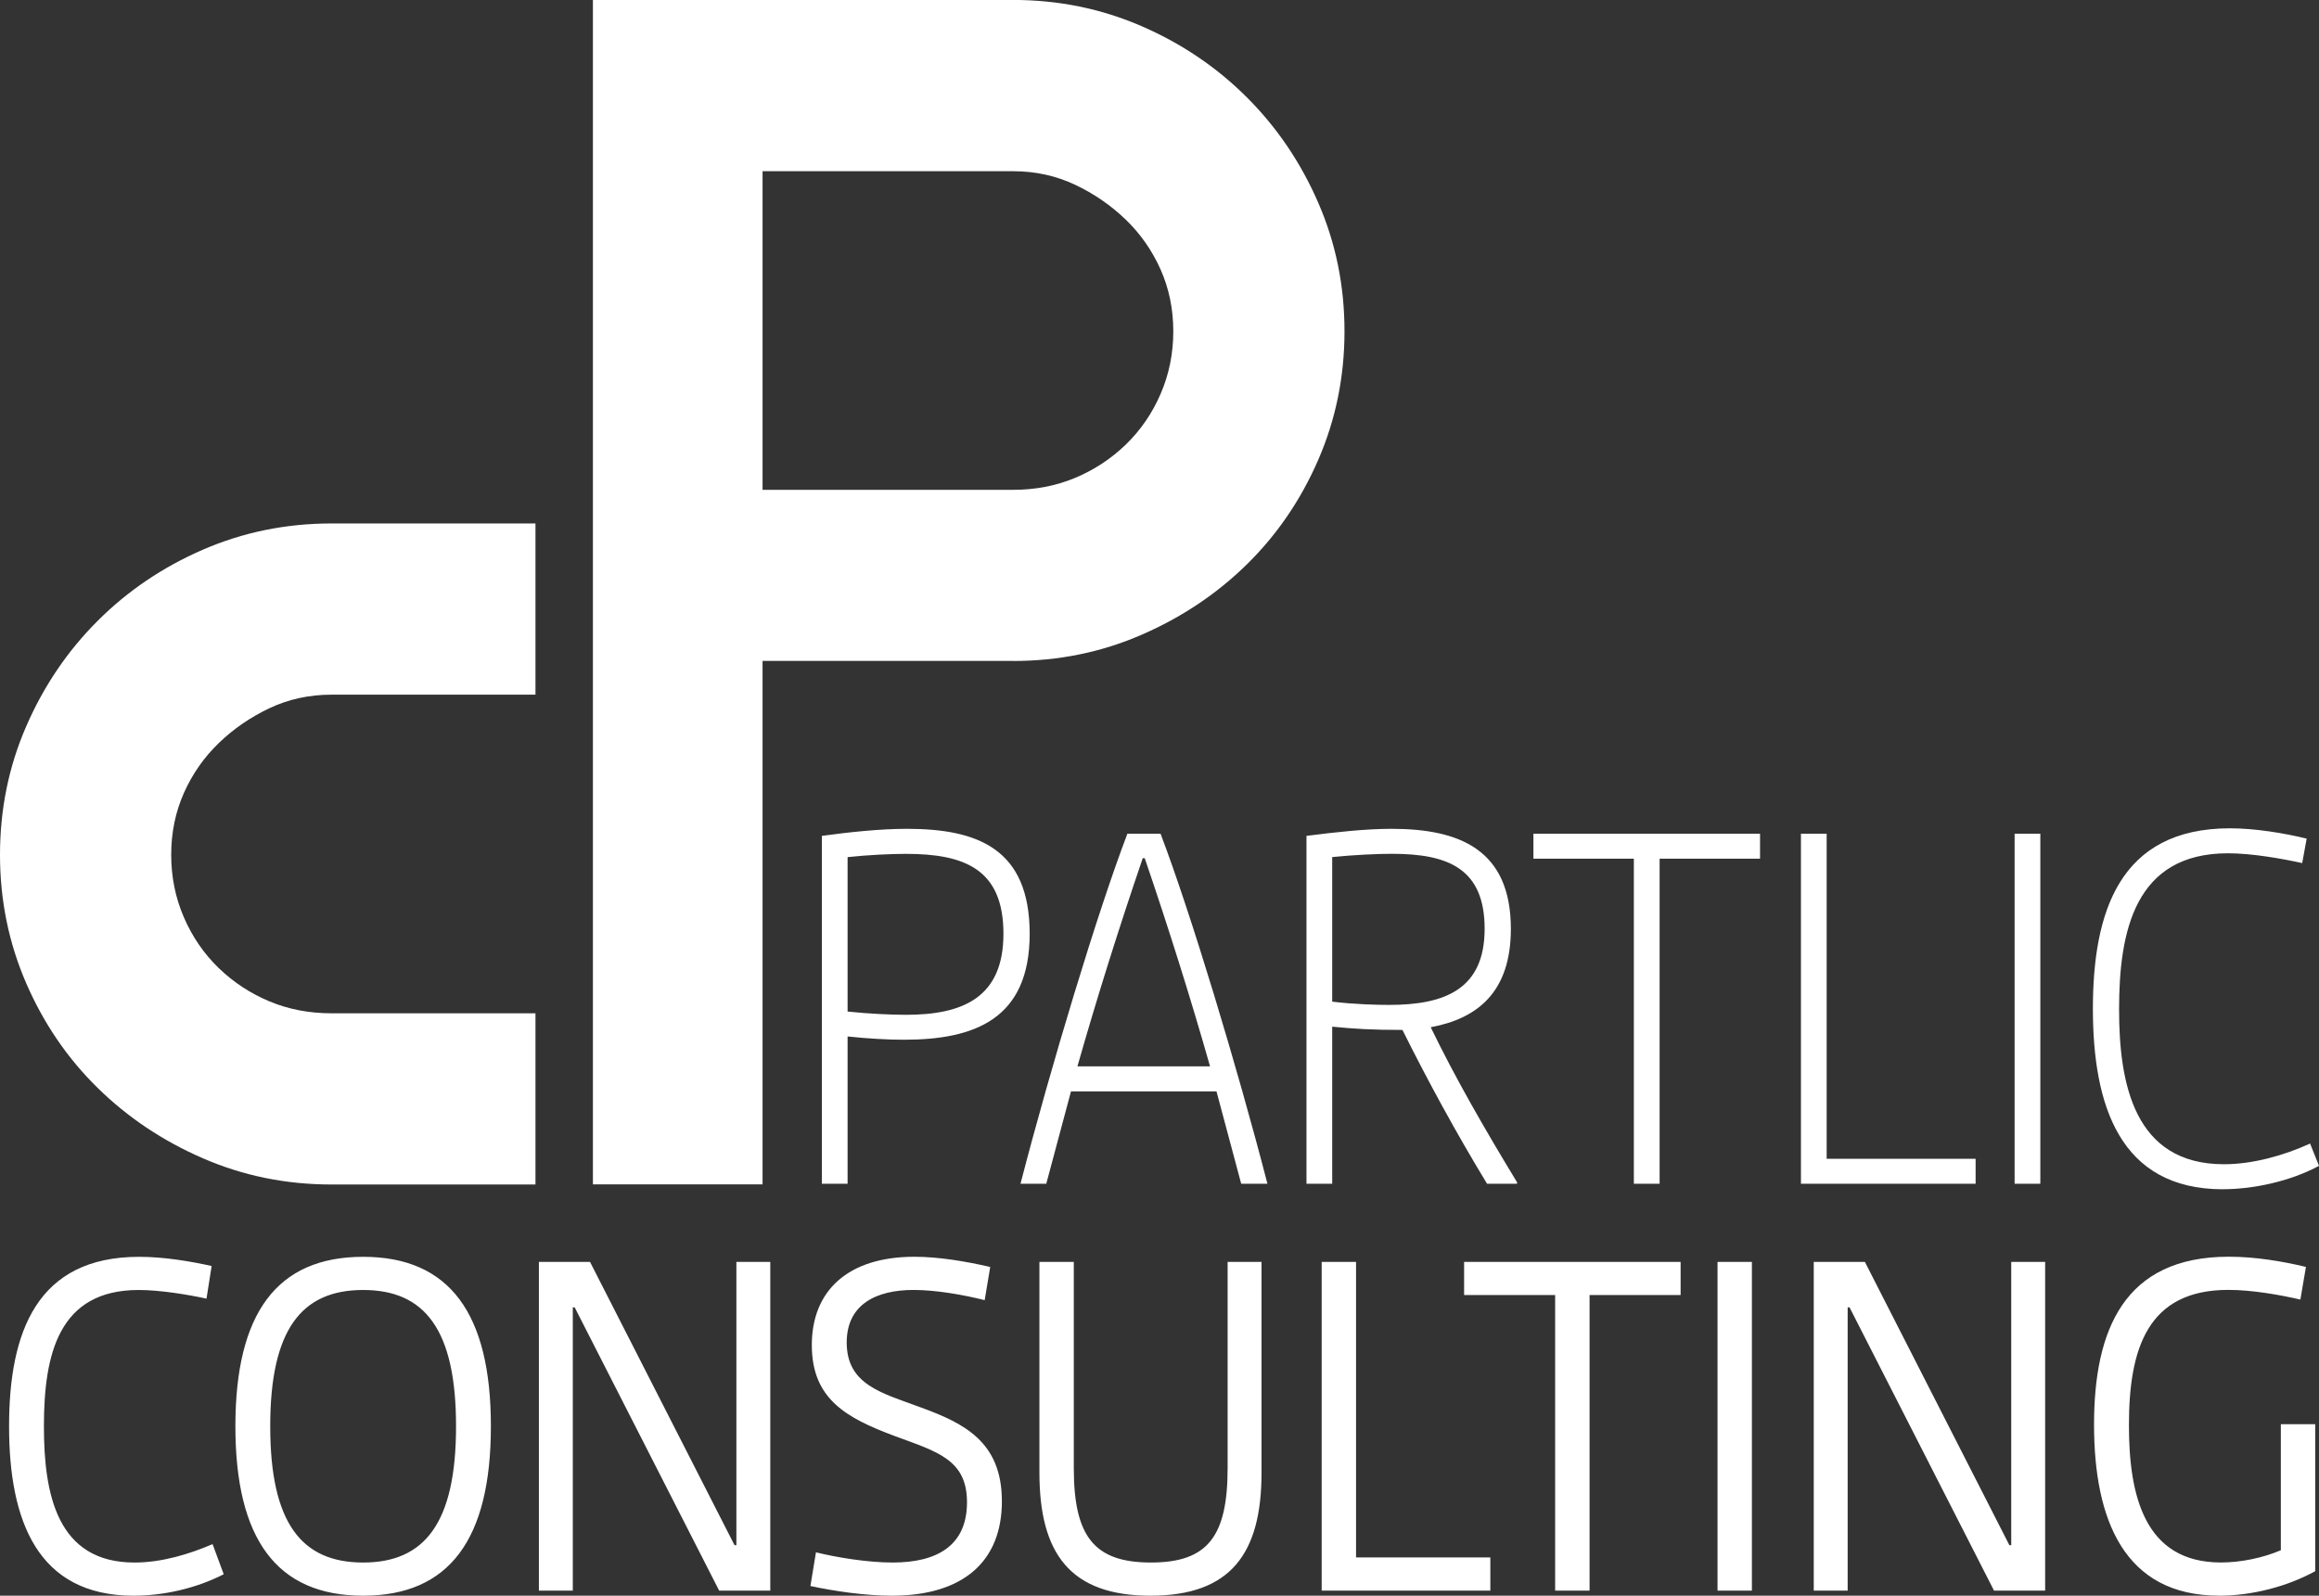
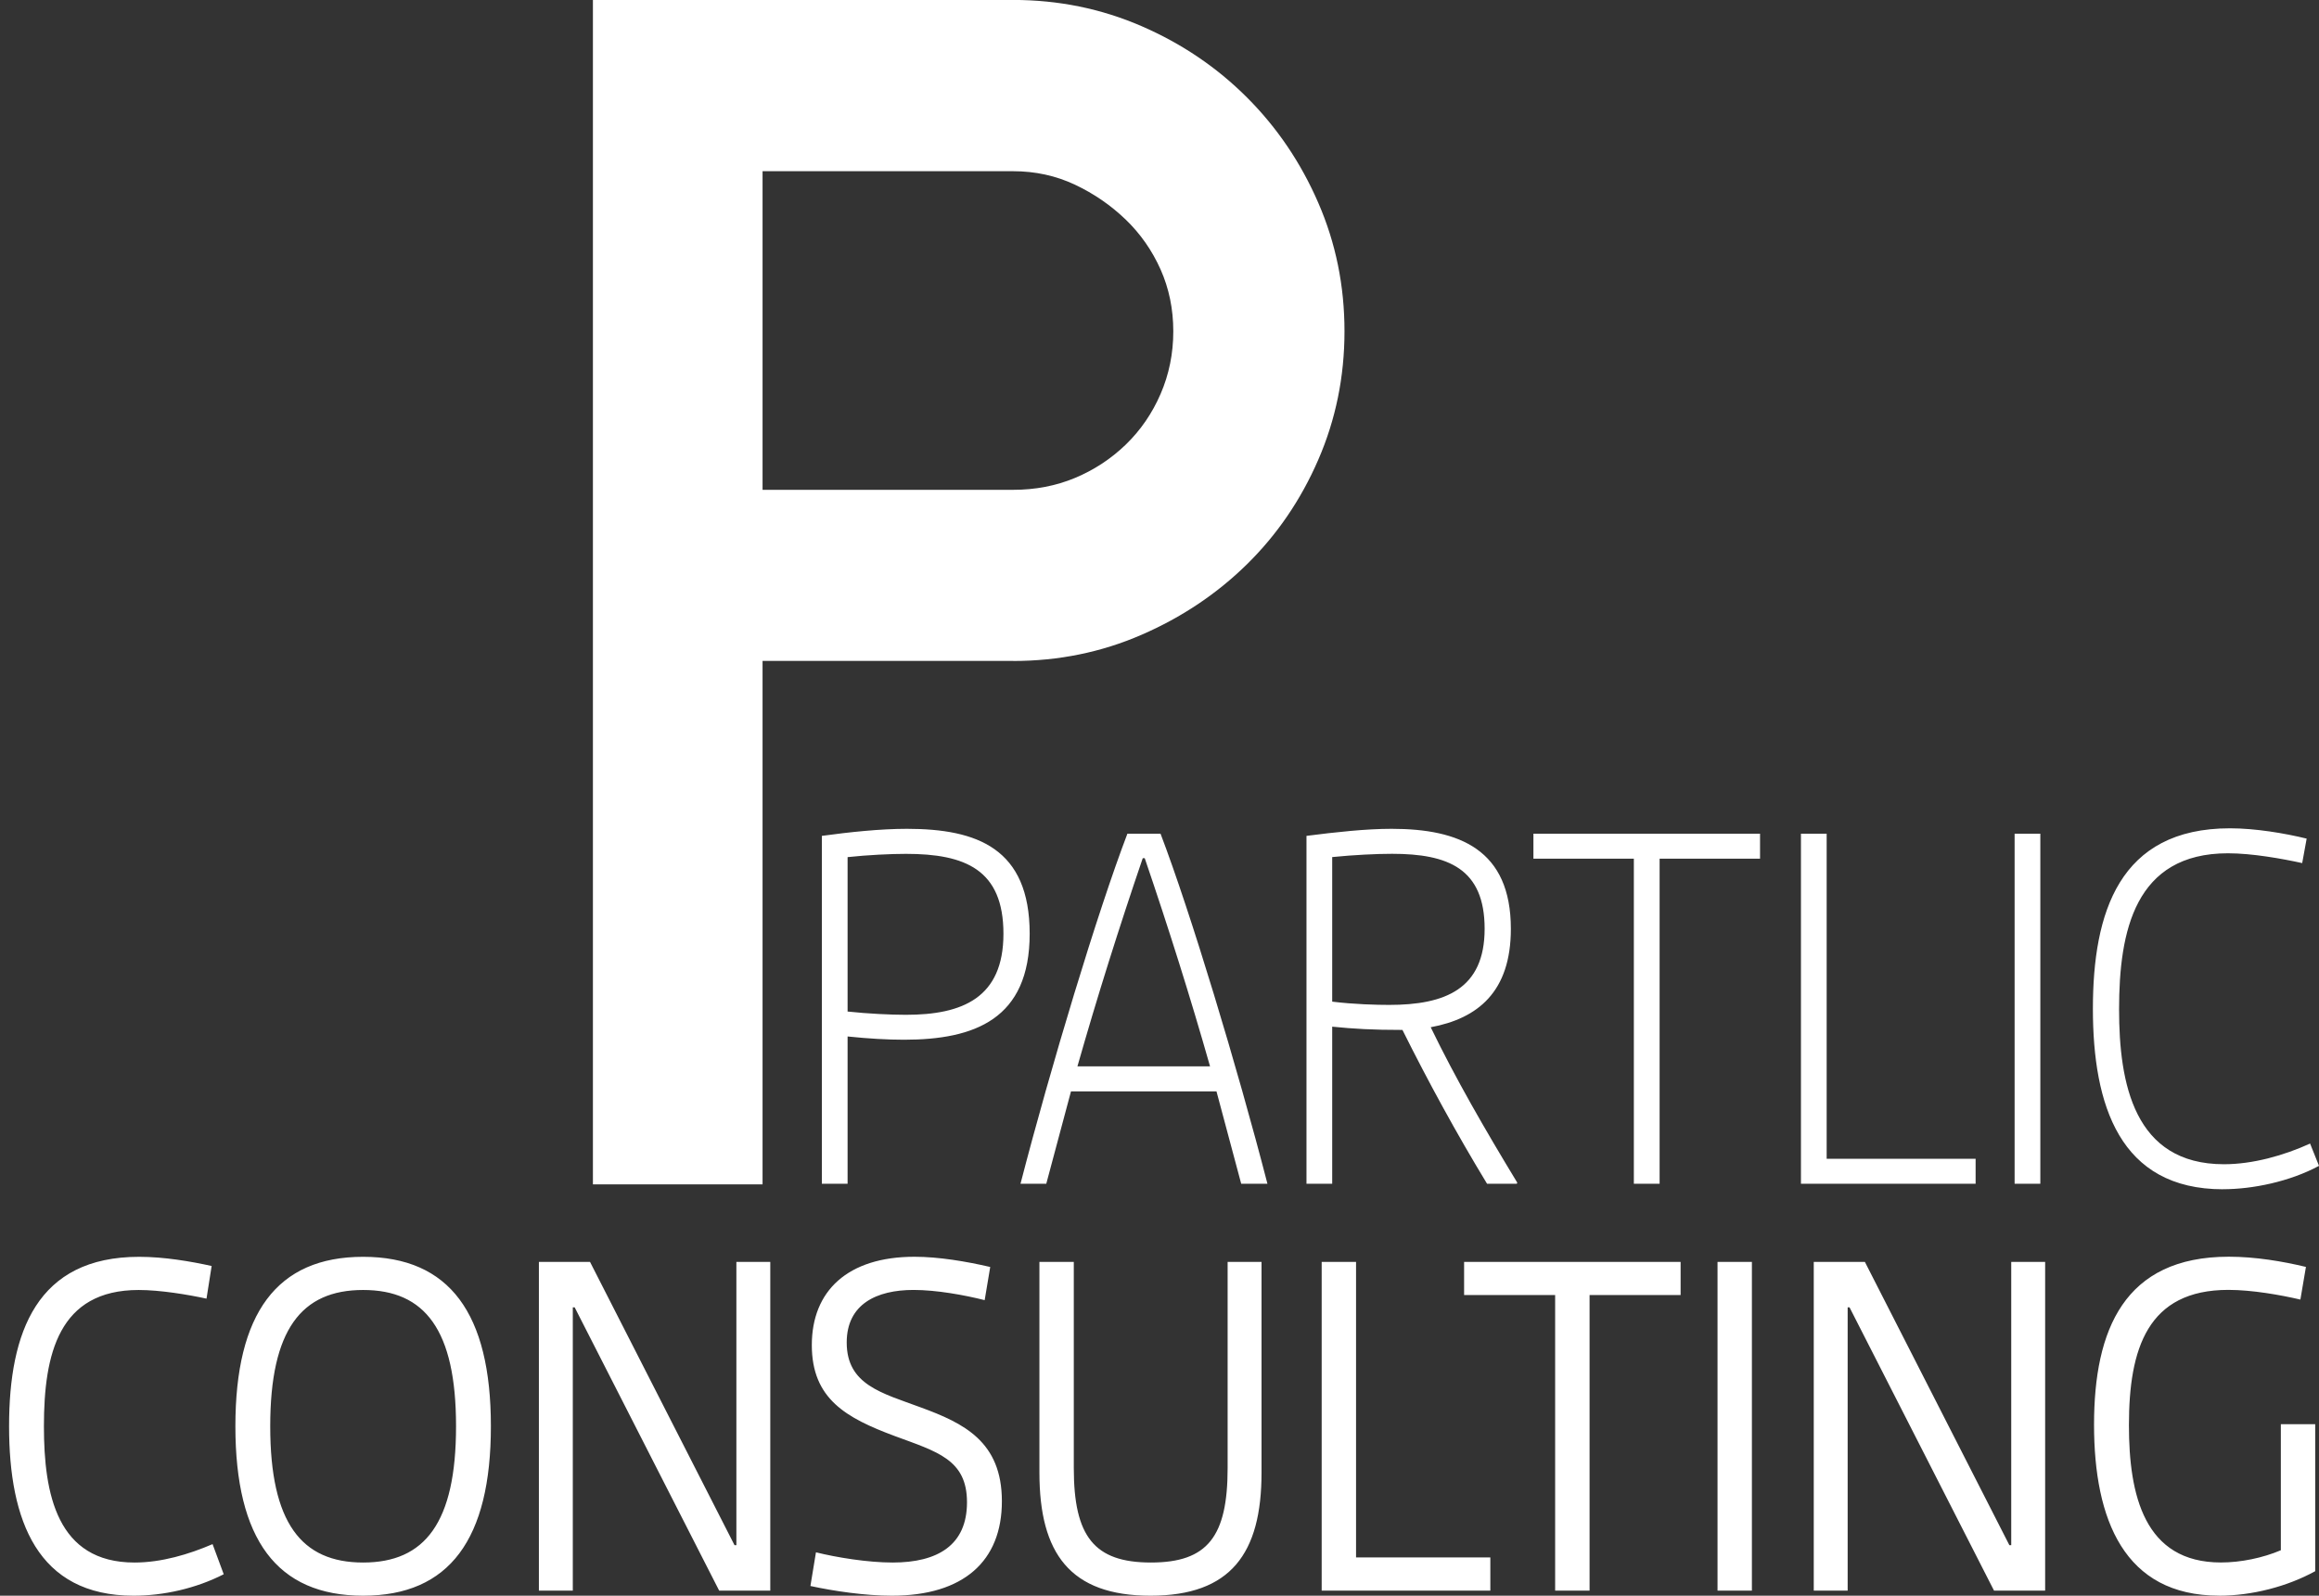
<svg xmlns="http://www.w3.org/2000/svg" id="Ebene_2" viewBox="0 0 447.28 307.85">
  <rect x="0" y="0" width="447.28" height="307.85" fill="#333333" stroke="none" />
  <defs>
    <style> .cls-1 { fill: #fff; } </style>
  </defs>
  <g id="Ebene_1-2" data-name="Ebene_1">
    <g>
      <path class="cls-1" d="M147.08,33.03h48.32c4.28,0,8.26.87,11.93,2.6,3.67,1.73,6.93,3.98,9.79,6.73,2.85,2.75,5.09,5.96,6.73,9.63,1.63,3.67,2.45,7.65,2.45,11.93s-.82,8.31-2.45,12.08c-1.63,3.77-3.88,7.03-6.73,9.79-2.86,2.75-6.12,4.89-9.79,6.42-3.67,1.53-7.65,2.29-11.93,2.29h-48.32v-61.47ZM195.4,127.52c8.76,0,17.02-1.68,24.77-5.05,7.74-3.36,14.53-7.9,20.34-13.61,5.81-5.71,10.4-12.43,13.76-20.18,3.36-7.74,5.05-16,5.05-24.77s-1.68-17.02-5.05-24.77c-3.36-7.75-7.95-14.53-13.76-20.34-5.81-5.81-12.59-10.4-20.34-13.76-7.75-3.36-16.01-5.05-24.77-5.05h-81.04v228.51h32.72v-100.99h48.32Z" />
-       <path class="cls-1" d="M0,164.91c0-8.76,1.68-17.02,5.05-24.77,3.36-7.74,7.95-14.53,13.76-20.34,5.81-5.81,12.59-10.4,20.34-13.76,7.75-3.36,16.01-5.05,24.77-5.05h39.36v33.03h-39.36c-4.28,0-8.26.87-11.93,2.6-3.67,1.74-6.93,3.97-9.79,6.73-2.85,2.75-5.09,5.96-6.73,9.63-1.63,3.67-2.45,7.65-2.45,11.93s.82,8.31,2.45,12.08c1.64,3.78,3.88,7.03,6.73,9.79,2.86,2.75,6.12,4.89,9.79,6.42,3.67,1.53,7.65,2.29,11.93,2.29h39.36v33.03h-39.36c-8.76,0-17.02-1.68-24.77-5.05-7.75-3.36-14.53-7.9-20.34-13.61-5.81-5.7-10.4-12.43-13.76-20.18-3.36-7.75-5.05-16-5.05-24.77" />
      <path class="cls-1" d="M428.76,229.43c5.73,0,12.88-1.47,18.52-4.51l-1.72-4.3c-5.06,2.31-11.07,3.99-16.61,3.99-17.37,0-20.23-15.63-20.23-29.89,0-15.1,3.05-30.1,21-30.1,4.68,0,10.5,1.05,14.32,1.89l.86-4.72c-4.29-1.05-9.93-1.99-14.79-1.99-21.38,0-26.44,16.26-26.44,34.82s5.15,34.82,25.1,34.82M388.57,228.38h4.96v-67.54h-4.96v67.54ZM347.36,228.38h33.69v-4.82h-28.73v-62.72h-4.96v67.54ZM315.14,228.38h4.96v-62.72h19.37v-4.82h-43.71v4.82h19.37v62.72ZM256.95,193.25v-27.9c4.2-.42,8.49-.63,11.55-.63,10.79,0,17.85,2.83,17.85,14.47s-7.63,14.68-18.42,14.68c-2.39,0-6.78-.11-10.98-.63M251.99,228.38h4.96v-30.31c4.2.42,7.73.63,13.55.63,4.96,9.96,10.4,19.93,16.32,29.68h5.73l.1-.21c-6.3-10.38-11.93-20.14-16.7-29.99,9.07-1.68,15.46-6.82,15.46-18.98,0-15.31-9.93-19.3-23-19.3-4.96,0-10.69.63-16.42,1.36v67.12ZM207.81,205.73c3.82-13.42,8.02-26.74,12.6-40.17h.38c4.58,13.43,8.78,26.74,12.6,40.17h-25.58ZM196.84,228.38h4.96l4.77-17.83h28.06l4.77,17.83h5.06c-5.82-22.55-14.89-52.54-20.62-67.54h-6.39c-5.73,15-14.79,44.99-20.62,67.54M163.48,195.14v-29.78c3.91-.42,8.3-.63,11.26-.63,11.45,0,18.8,3.04,18.8,15.42s-7.92,15.63-18.8,15.63c-2.96,0-7.35-.21-11.26-.63M158.52,228.38h4.96v-28.42c4.01.42,7.73.63,10.88.63,13.65,0,24.24-3.99,24.24-20.45s-10.12-20.24-23.67-20.24c-5.15,0-11.07.63-16.41,1.36v67.12Z" />
      <path class="cls-1" d="M428,307.85c6.36,0,13.17-1.77,18.55-4.73v-28.36h-6.63v24.32c-3.49,1.48-7.71,2.36-11.56,2.36-14.79,0-17.74-13-17.74-26.49,0-14.77,3.59-26.1,19.18-26.1,4.57,0,10.13.99,13.89,1.87l1.07-6.3c-4.48-1.08-9.77-1.97-14.88-1.97-20.16,0-25.99,14.08-25.99,32.4s5.82,32.99,24.11,32.99M349.83,306.87h6.54v-54.65h.36l27.87,54.65h9.86v-63.42h-6.54v54.65h-.36l-27.87-54.65h-9.86v63.42ZM331.27,306.87h6.63v-63.42h-6.63v63.42ZM299.96,306.87h6.63v-57.02h17.56v-6.4h-41.76v6.4h17.56v57.02ZM254.92,306.87h32.53v-6.4h-25.9v-57.02h-6.63v63.42ZM200.48,284.12c0,15.56,5.91,23.73,21.42,23.73s21.42-8.17,21.42-23.73v-40.67h-6.54v39.78c0,13.19-3.85,18.22-14.79,18.22s-14.88-5.02-14.88-18.22v-39.78h-6.63v40.67ZM156.32,305.98c4.57.99,10.57,1.87,15.68,1.87,13.89,0,21.24-6.7,21.24-18.22s-7.35-15.07-15.68-18.12c-7.44-2.76-14.25-4.33-14.25-12.51,0-7.39,5.74-10.14,12.9-10.14,4.39,0,9.86.99,13.71,1.97l1.07-6.4c-4.66-1.08-9.95-1.97-14.61-1.97-12.9,0-19.8,6.6-19.8,17.04s6.72,14.08,15.95,17.53c8.24,3.05,13.98,4.53,13.98,12.8s-5.65,11.62-14.34,11.62c-4.84,0-10.84-.99-14.79-1.97l-1.07,6.5ZM103.94,306.87h6.54v-54.65h.36l27.87,54.65h9.86v-63.42h-6.54v54.65h-.36l-27.87-54.65h-9.86v63.42ZM52.12,275.16c0-18.61,6-26.29,17.92-26.29s17.92,7.68,17.92,26.29-6,26.29-17.92,26.29-17.92-7.68-17.92-26.29M45.4,275.16c0,21.76,7.97,32.69,24.64,32.69s24.64-10.93,24.64-32.69-7.98-32.69-24.64-32.69-24.64,10.93-24.64,32.69M25.76,307.85c5.73,0,12.01-1.38,17.39-4.14l-2.15-5.81c-4.57,1.97-9.86,3.55-15.06,3.55-14.96,0-17.47-13.2-17.47-26.29,0-13.98,2.87-26.29,18.28-26.29,4.12,0,9.5.89,13.08,1.67l.99-6.3c-4.03-.89-9.14-1.77-13.98-1.77-19.71,0-25.09,14.48-25.09,32.69s5.47,32.69,24.02,32.69" />
    </g>
  </g>
</svg>